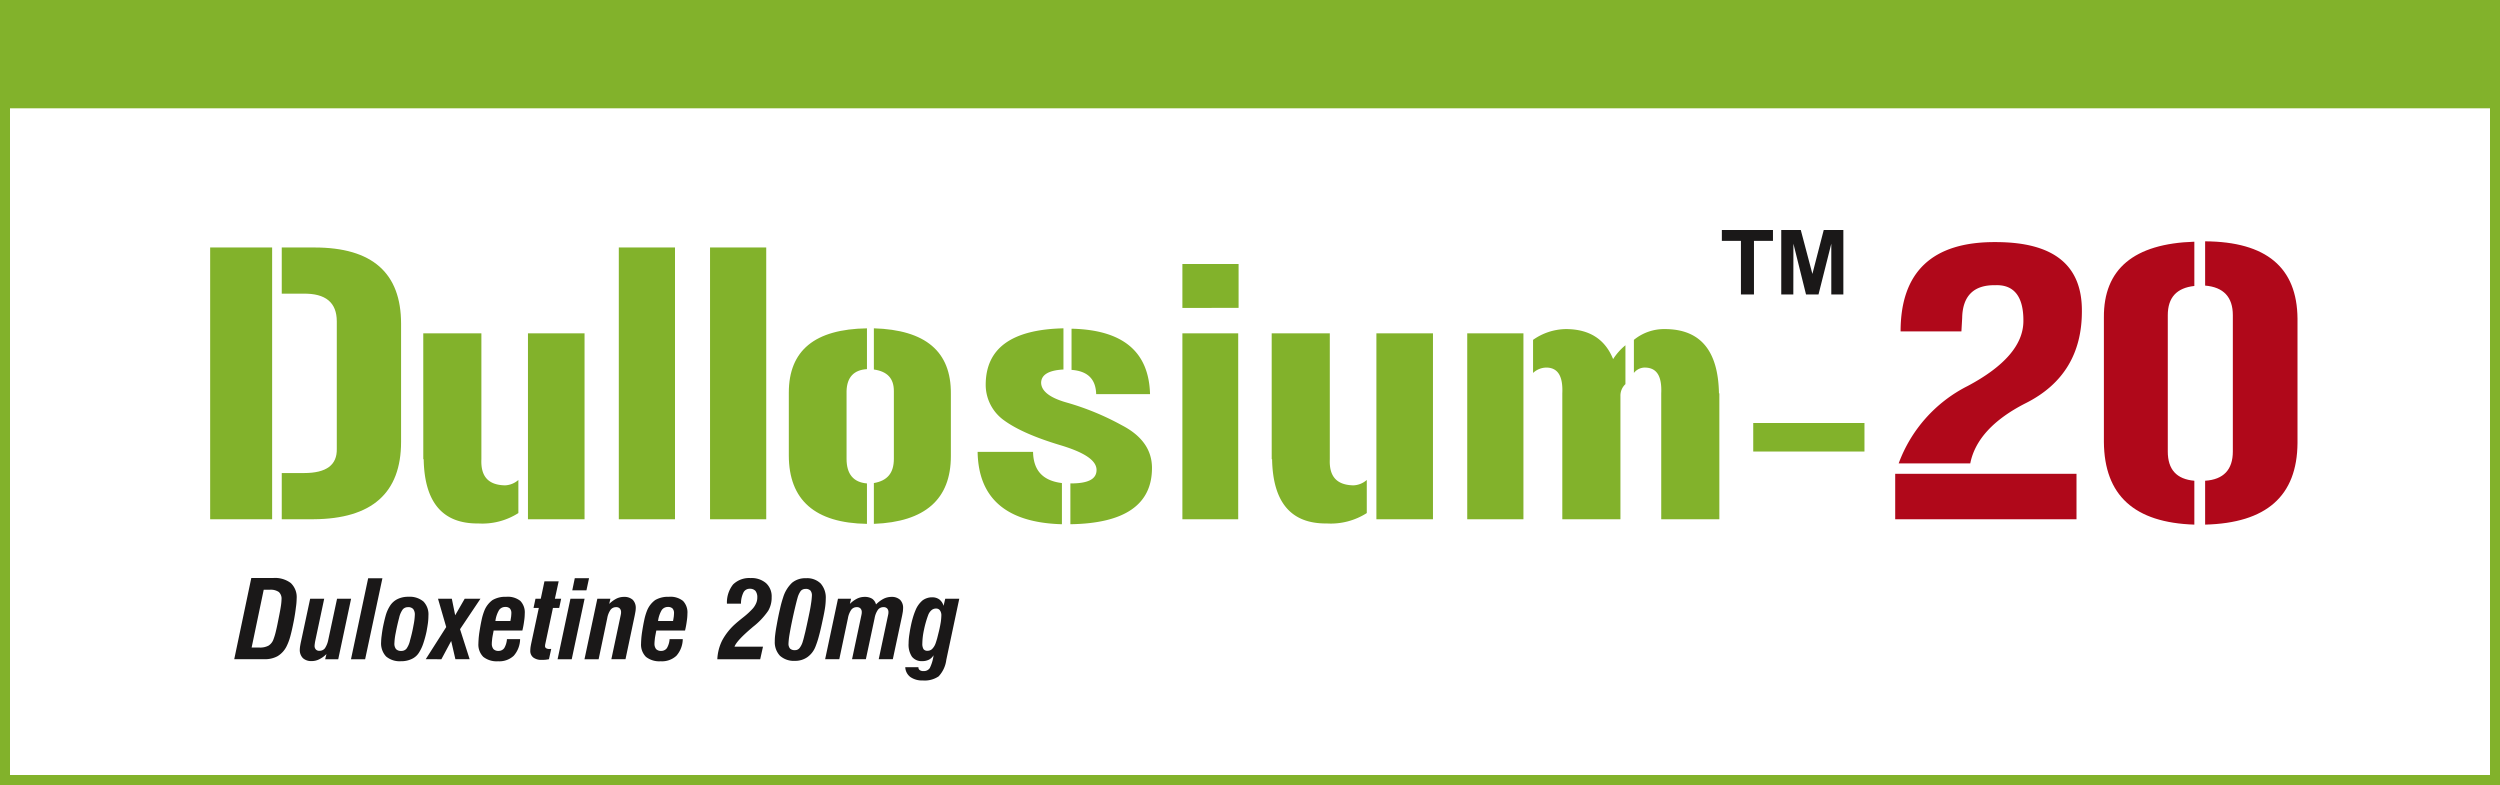
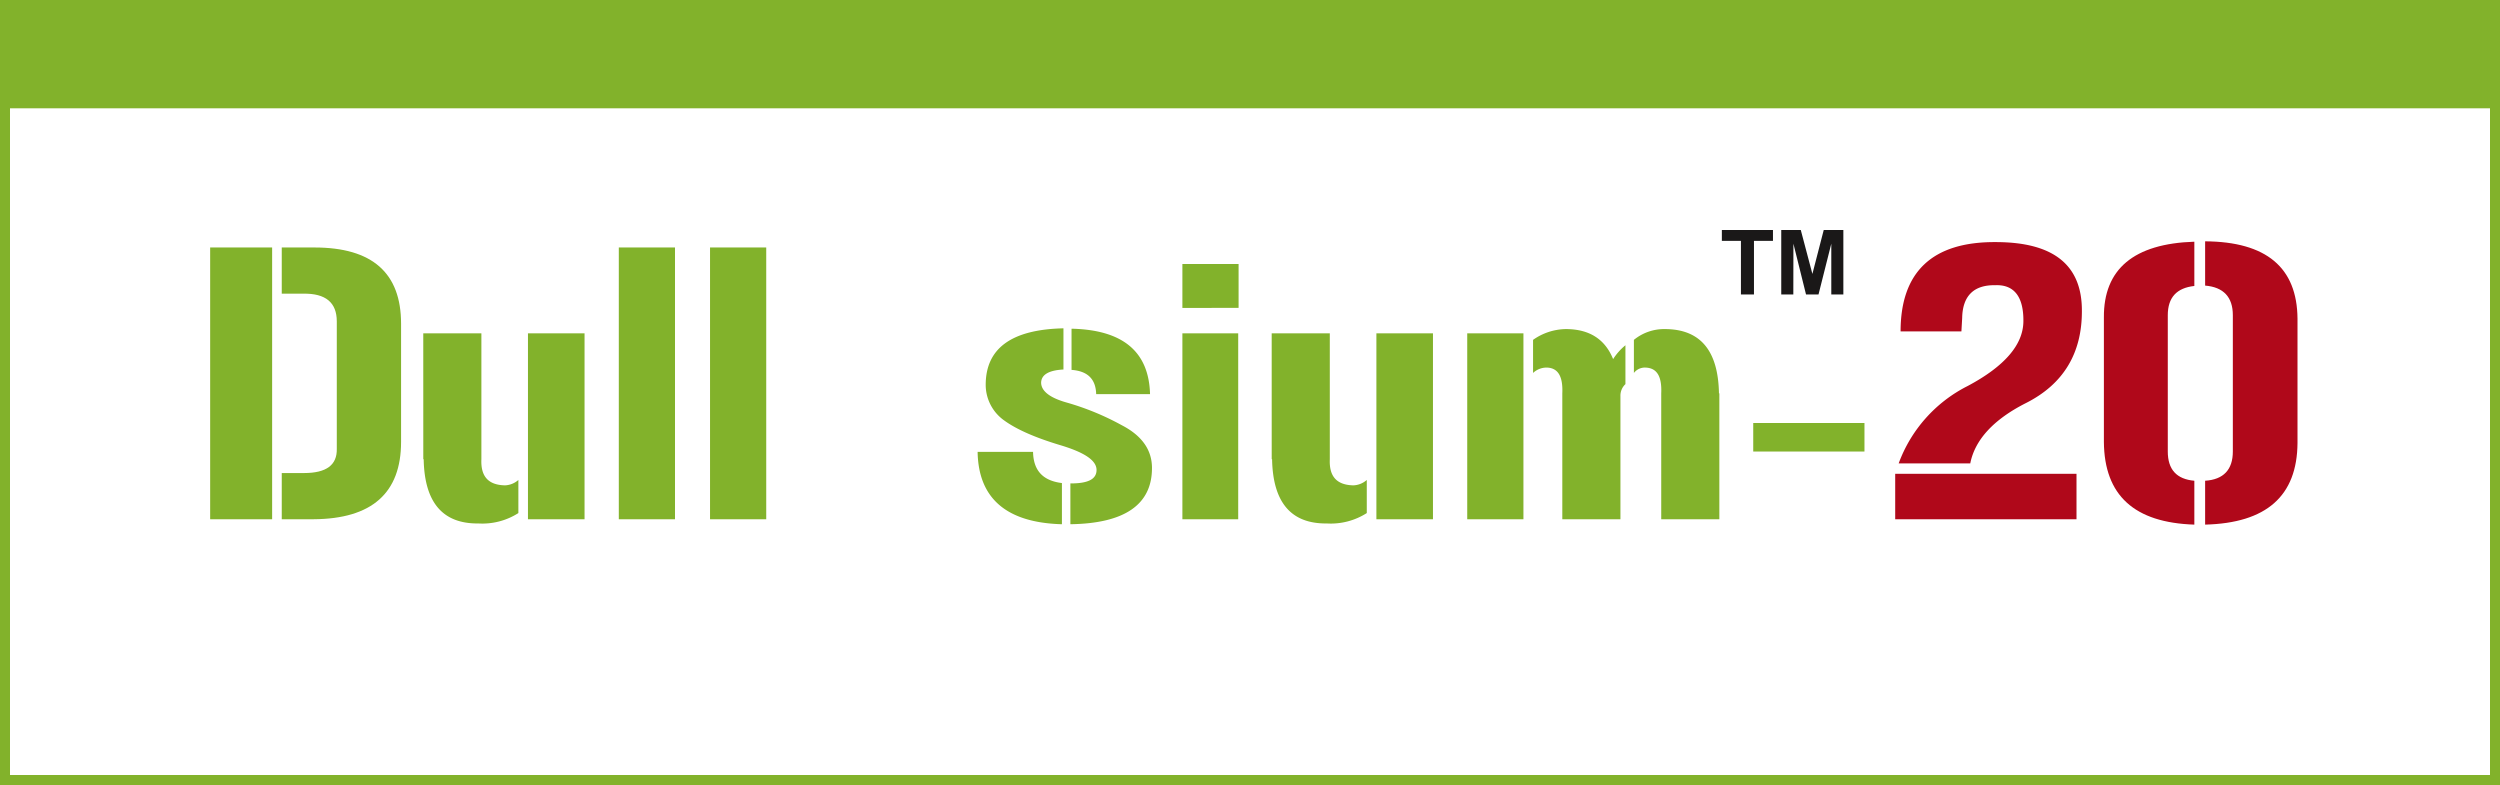
<svg xmlns="http://www.w3.org/2000/svg" width="500" height="157" viewBox="0 0 500 157">
  <rect x="0" y="0" width="500" height="157" fill="#808080" stroke="none" />
  <defs>
    <clipPath id="clip-_1">
      <rect width="500" height="157" />
    </clipPath>
  </defs>
  <g id="_1" data-name="1" clip-path="url(#clip-_1)">
    <rect width="500" height="157" fill="#fff" />
    <g id="Rectangle_177" data-name="Rectangle 177" fill="#fff" stroke="#82b22b" stroke-width="2">
      <rect width="500" height="157" stroke="none" />
      <rect x="1" y="1" width="498" height="155" fill="none" />
    </g>
    <g id="Group_190" data-name="Group 190" transform="translate(268.165 876.416)">
      <path id="Path_1" data-name="Path 1" d="M-226.134-825.525h12.395v54.35h-12.395Zm14.319,9.238v-9.238h6.544q17.321,0,17.321,15.242v23.634c0,10.239-5.851,15.4-17.476,15.474h-6.389v-9.238h4.465c4.465,0,6.621-1.616,6.544-4.85v-25.482q0-5.658-6.7-5.543Z" transform="translate(0 -1.394)" fill="#82b22b" />
      <path id="Path_2" data-name="Path 2" d="M-109.162-771.175v-54.35h11.239v54.35Zm-18.245,0v-54.35h11.239v54.35Zm-6.852-37.184v37.184h-11.317v-37.184Zm-32.256,0h11.625v25.173c-.154,3.465,1.386,5.158,4.7,5.235a4.294,4.294,0,0,0,2.695-1.078v6.621a13.385,13.385,0,0,1-8.007,2.078c-7.159.077-10.778-4.234-10.931-12.857h-.077Z" transform="translate(-16.996 -1.394)" fill="#82b22b" />
-       <path id="Path_3" data-name="Path 3" d="M-52.706-776.815c0,3.079,1.386,4.7,4.08,4.927v8.084c-10.393-.154-15.628-4.774-15.628-13.7v-12.548c0-8.468,5.235-12.7,15.628-12.857v8.16c-2.618.154-4,1.617-4.08,4.388Zm20.862-.539c0,8.622-5.158,13.164-15.4,13.549v-8.16c2.695-.462,4-2,4-4.85v-13.549c0-2.54-1.308-3.926-4-4.311v-8.237c10.316.308,15.474,4.619,15.4,13.088Z" transform="translate(-46.147 -7.84)" fill="#82b22b" />
      <path id="Path_4" data-name="Path 4" d="M143.685-783.4v-5.7h22.248v5.7ZM115.662-801.88a11.829,11.829,0,0,1,2.464-2.772v7.776a3.145,3.145,0,0,0-1,2.386v24.635H105.5v-25.174c.154-3.387-.846-5.081-3.078-5.158a3.95,3.95,0,0,0-2.772,1.077v-6.62a11.622,11.622,0,0,1,6.544-2.156Q113.237-807.885,115.662-801.88Zm21.248,32.025H125.285v-25.174c.154-3.387-.846-5.081-3.156-5.158a2.769,2.769,0,0,0-2.31,1.077v-6.62a9.543,9.543,0,0,1,6.158-2.156c7.083,0,10.7,4.234,10.855,12.856h.077Zm-50.424,0v-37.184H97.726v37.184Zm-6.852-37.184v37.184H68.318v-37.184Zm-32.256,0H59v25.173c-.154,3.465,1.386,5.158,4.7,5.235a4.294,4.294,0,0,0,2.695-1.078v6.621a13.385,13.385,0,0,1-8.007,2.078c-7.159.077-10.778-4.234-10.931-12.857h-.077Zm-17.86,37.184v-37.184H40.681v37.184Zm0-42.265V-820.9H40.757v8.776Zm-6.081,32.025c0,7.314-5.466,11.086-16.32,11.239v-8.16h.076c3.465,0,5.158-.846,5.158-2.695,0-1.924-2.464-3.541-7.39-5-4.85-1.463-8.546-3.079-11.009-4.849a8.736,8.736,0,0,1-3.772-7.16c0-7.313,5.158-11.086,15.55-11.317v8.237c-3,.154-4.465,1.077-4.465,2.695.077,1.694,1.847,3,5.158,3.926a53.019,53.019,0,0,1,11.009,4.542Q23.436-785.521,23.437-780.094ZM-.352-783.327c.077,3.772,2,5.774,5.774,6.236v8.237c-11.086-.307-16.706-5.158-16.859-14.472Zm12.626-11.548c-.077-3-1.694-4.619-4.927-4.85v-8.237c10.316.231,15.473,4.619,15.7,13.087Z" transform="translate(-61.204 -2.714)" fill="#82b22b" />
      <path id="Path_5" data-name="Path 5" d="M271.429-794.854c-6.544,3.31-10.239,7.391-11.163,12.087H245.947a28.219,28.219,0,0,1,13.78-15.474c7.391-3.926,11.086-8.237,11.163-12.856.077-5-1.847-7.467-5.62-7.314-4.311-.077-6.544,2.156-6.62,6.544l-.154,2.695H246.332c0-11.933,6.389-17.938,19.015-17.86,11.624,0,17.321,4.619,17.244,13.857,0,8.392-3.7,14.55-11.162,18.322m-26.175,14.319v-.154h36.26v9.085h-36.26Z" transform="translate(-134.379 -0.964)" fill="#b0081a" />
      <path id="Path_6" data-name="Path 6" d="M329.424-812.468c0-3.618-1.848-5.619-5.543-5.927v-8.853q18.36.115,18.476,15.473v24.866c-.077,10.624-6.236,16.012-18.476,16.32v-8.776c3.695-.232,5.543-2.233,5.543-5.851Zm-25.79.462c-.077-9.7,6-14.78,18.091-15.166v8.853c-3.542.385-5.312,2.31-5.312,5.851v27.252c0,3.618,1.77,5.543,5.312,5.851v8.776c-12.009-.385-18.014-5.851-18.091-16.551Z" transform="translate(-151.021 -0.903)" fill="#b0081a" />
      <path id="Path_7" data-name="Path 7" d="M208.64-817.529v-12.887h3.906l2.322,8.784,2.268-8.784h3.924v12.887h-2.412V-827.68l-2.556,10.151h-2.5l-2.52-10.151-.018,10.151Zm-8.064,0v-10.71H196.76v-2.178h10.223v2.178h-3.8v10.71Z" transform="translate(-120.554)" fill="#1a1818" />
-       <path id="Path_8" data-name="Path 8" d="M-79.033-726.959a1.38,1.38,0,0,0-.929.346,2.39,2.39,0,0,0-.648.972,19.677,19.677,0,0,0-.842,2.96,13.531,13.531,0,0,0-.325,2.722,2.063,2.063,0,0,0,.238,1.123.925.925,0,0,0,.8.324,1.292,1.292,0,0,0,.907-.345,2.977,2.977,0,0,0,.669-1.037c.108-.28.216-.648.346-1.079l.388-1.556c.152-.648.26-1.231.346-1.749a10.962,10.962,0,0,0,.108-1.253,1.669,1.669,0,0,0-.281-1.058.907.907,0,0,0-.777-.367m1.836-1.965h2.808L-76.982-716.7a5.878,5.878,0,0,1-1.534,3.305,4.957,4.957,0,0,1-3.176.821,4.086,4.086,0,0,1-2.484-.691,2.6,2.6,0,0,1-1.015-1.965h2.635a.631.631,0,0,0,.259.583,1.2,1.2,0,0,0,.778.194,1.389,1.389,0,0,0,1.231-.6,7.824,7.824,0,0,0,.756-2.57,2.39,2.39,0,0,1-.908.885,3,3,0,0,1-1.361.3,2.455,2.455,0,0,1-2.052-.886,4.328,4.328,0,0,1-.67-2.679,10.594,10.594,0,0,1,.065-1.123c.043-.41.129-.907.216-1.491.151-.8.3-1.555.5-2.246a13.536,13.536,0,0,1,.6-1.75,5.067,5.067,0,0,1,1.4-1.966,3.217,3.217,0,0,1,1.944-.626,2.38,2.38,0,0,1,1.426.432,2.5,2.5,0,0,1,.843,1.275Zm-21.191,12.1h-2.83l2.57-12.1h2.614l-.237,1.037a5.58,5.58,0,0,1,1.447-1.058,3.407,3.407,0,0,1,1.491-.346,2.792,2.792,0,0,1,1.512.367,1.953,1.953,0,0,1,.777,1.145,6.129,6.129,0,0,1,1.534-1.145,3.546,3.546,0,0,1,1.534-.367,2.445,2.445,0,0,1,1.749.583,2.258,2.258,0,0,1,.6,1.707c0,.173-.021.389-.043.626-.044.237-.087.518-.152.842l-1.857,8.706H-90.5l1.793-8.446c.064-.281.108-.5.129-.626a1.761,1.761,0,0,0,.021-.324,1.038,1.038,0,0,0-.259-.756.95.95,0,0,0-.735-.26,1.352,1.352,0,0,0-1.1.519,4.171,4.171,0,0,0-.67,1.684l-1.749,8.209h-2.765l1.793-8.446c.064-.281.108-.5.129-.626a1.76,1.76,0,0,0,.021-.324,1.036,1.036,0,0,0-.26-.756.981.981,0,0,0-.734-.26,1.352,1.352,0,0,0-1.1.519,4.182,4.182,0,0,0-.669,1.684Zm-12.9-3.607a10.486,10.486,0,0,1,.087-1.318c.064-.518.151-1.123.281-1.815.216-1.21.432-2.29.669-3.284a21.78,21.78,0,0,1,.626-2.311,6.739,6.739,0,0,1,1.793-2.959,4.138,4.138,0,0,1,2.765-.907,3.876,3.876,0,0,1,2.96,1.059,4.27,4.27,0,0,1,1.015,3.067,12.442,12.442,0,0,1-.129,1.685c-.087.626-.26,1.533-.519,2.7-.259,1.231-.5,2.268-.734,3.11a18.116,18.116,0,0,1-.691,2.1,4.6,4.6,0,0,1-1.62,2.074,4.243,4.243,0,0,1-2.462.734,4.175,4.175,0,0,1-3-1.015A3.943,3.943,0,0,1-111.284-720.436Zm6.156-10.455a1.27,1.27,0,0,0-.95.389,4.261,4.261,0,0,0-.67,1.469c-.087.281-.238.886-.454,1.771-.216.907-.453,1.945-.691,3.111-.194.929-.345,1.772-.475,2.549a14.819,14.819,0,0,0-.173,1.62,1.5,1.5,0,0,0,.3,1.016,1.321,1.321,0,0,0,.972.324,1.142,1.142,0,0,0,.929-.41,3.9,3.9,0,0,0,.691-1.448c.108-.3.237-.885.453-1.728.194-.864.433-1.922.691-3.175.194-.907.367-1.772.475-2.549a14.49,14.49,0,0,0,.172-1.6,1.5,1.5,0,0,0-.3-1.015A1.317,1.317,0,0,0-105.128-730.891Zm-9.072,14.063h-8.576a9.364,9.364,0,0,1,.972-3.758,12.133,12.133,0,0,1,2.722-3.392c.237-.216.756-.648,1.576-1.3A15.2,15.2,0,0,0-115.647-727a4.211,4.211,0,0,0,.648-1.059,2.878,2.878,0,0,0,.216-1.123,2.059,2.059,0,0,0-.367-1.3,1.45,1.45,0,0,0-1.124-.432,1.372,1.372,0,0,0-1.274.734,5.006,5.006,0,0,0-.5,2.247h-2.808a5.8,5.8,0,0,1,1.231-3.845,4.6,4.6,0,0,1,3.5-1.275,4.439,4.439,0,0,1,3.089,1.015,3.571,3.571,0,0,1,1.123,2.808,5.208,5.208,0,0,1-.691,2.722,14.323,14.323,0,0,1-3.111,3.261l-.064.065c-2.074,1.75-3.262,3.024-3.565,3.845h5.7Zm-18.123-4.018h2.636a5.154,5.154,0,0,1-1.275,3.327,4.227,4.227,0,0,1-3.132,1.1,4.323,4.323,0,0,1-2.959-.886,3.465,3.465,0,0,1-.972-2.7c0-.259.021-.561.043-.907.021-.324.065-.669.109-1.037.151-.994.3-1.88.475-2.678a11.159,11.159,0,0,1,.54-1.858,4.81,4.81,0,0,1,1.664-2.181,5.073,5.073,0,0,1,2.722-.648,4.031,4.031,0,0,1,2.83.821,3.313,3.313,0,0,1,.886,2.549,10.269,10.269,0,0,1-.129,1.512,17.2,17.2,0,0,1-.346,1.858h-5.746c-.108.583-.216,1.1-.281,1.534-.043.454-.086.8-.086,1.058a1.7,1.7,0,0,0,.324,1.124,1.355,1.355,0,0,0,1.015.367,1.384,1.384,0,0,0,1.145-.561A4.084,4.084,0,0,0-132.324-720.846Zm.691-3.629c.065-.324.108-.626.152-.907.021-.26.043-.475.043-.67a1.332,1.332,0,0,0-.3-.929,1.239,1.239,0,0,0-.907-.3,1.47,1.47,0,0,0-1.253.626,5.708,5.708,0,0,0-.734,2.182Zm-14.883,7.647h-2.83l2.57-12.1h2.614l-.237,1.037a5.976,5.976,0,0,1,1.447-1.058,3.341,3.341,0,0,1,1.491-.346,2.5,2.5,0,0,1,1.771.583,2.29,2.29,0,0,1,.6,1.707c0,.151-.021.324-.043.54-.044.217-.087.518-.173.929l-1.836,8.706h-2.83l1.793-8.446c.064-.281.108-.5.129-.626a1.76,1.76,0,0,0,.021-.324,1.038,1.038,0,0,0-.259-.756.95.95,0,0,0-.735-.26,1.352,1.352,0,0,0-1.1.519,4.182,4.182,0,0,0-.669,1.684Zm-8.209,0,2.571-12.1h2.83l-2.571,12.1Zm2.938-13.782.5-2.419h2.852l-.519,2.419Zm-2.722-1.793-.756,3.478h1.253l-.389,1.836h-1.253l-1.534,7.237c0,.043-.021.064-.021.108a1.29,1.29,0,0,0-.021.237.486.486,0,0,0,.216.475,1.238,1.238,0,0,0,.734.151H-156l-.454,2.052c-.259.043-.518.086-.734.108-.237.021-.475.021-.691.021a2.635,2.635,0,0,1-1.707-.475,1.642,1.642,0,0,1-.6-1.382c0-.194.021-.41.044-.648.043-.259.087-.518.151-.821l1.512-7.063h-1.058l.389-1.836h1.058l.734-3.478Zm-10.346,11.557h2.635a5.15,5.15,0,0,1-1.275,3.327,4.226,4.226,0,0,1-3.132,1.1,4.323,4.323,0,0,1-2.959-.886,3.468,3.468,0,0,1-.972-2.7c0-.259.022-.561.044-.907.021-.324.065-.669.108-1.037.151-.994.3-1.88.475-2.678a11.024,11.024,0,0,1,.54-1.858,4.8,4.8,0,0,1,1.663-2.181,5.073,5.073,0,0,1,2.722-.648,4.031,4.031,0,0,1,2.83.821,3.313,3.313,0,0,1,.886,2.549,10.172,10.172,0,0,1-.129,1.512,17.2,17.2,0,0,1-.346,1.858h-5.745c-.108.583-.217,1.1-.281,1.534-.044.454-.087.8-.087,1.058a1.7,1.7,0,0,0,.324,1.124,1.357,1.357,0,0,0,1.015.367,1.382,1.382,0,0,0,1.145-.561A4.093,4.093,0,0,0-164.854-720.846Zm.691-3.629c.064-.324.108-.626.151-.907.022-.26.044-.475.044-.67a1.332,1.332,0,0,0-.3-.929,1.239,1.239,0,0,0-.907-.3,1.47,1.47,0,0,0-1.253.626,5.72,5.72,0,0,0-.734,2.182Zm-13.8,7.647H-181.1l4.1-6.437-1.642-5.659h2.765l.67,3.305,1.9-3.305h3.154l-4.082,6.091,1.922,6.005h-2.851l-.842-3.65Zm-6.675-10.412a1.349,1.349,0,0,0-1.037.433,4.454,4.454,0,0,0-.735,1.685c-.3,1.123-.518,2.138-.691,3.046a12.676,12.676,0,0,0-.259,2.052,1.714,1.714,0,0,0,.324,1.167,1.343,1.343,0,0,0,1.037.367,1.312,1.312,0,0,0,1.059-.453,4.505,4.505,0,0,0,.713-1.685,27.933,27.933,0,0,0,.691-3,12.072,12.072,0,0,0,.259-2.052,1.817,1.817,0,0,0-.324-1.188A1.342,1.342,0,0,0-184.641-727.24Zm-5.378,6.978a11.057,11.057,0,0,1,.108-1.3c.064-.518.151-1.123.28-1.793.238-1.145.454-2.009.648-2.614a7.341,7.341,0,0,1,.778-1.6,3.747,3.747,0,0,1,1.49-1.3,4.863,4.863,0,0,1,2.139-.453,4.3,4.3,0,0,1,3.023.95,3.7,3.7,0,0,1,.994,2.83,11.524,11.524,0,0,1-.086,1.4c-.064.518-.172,1.1-.28,1.728a21.563,21.563,0,0,1-.67,2.463,8.242,8.242,0,0,1-.821,1.749,3.346,3.346,0,0,1-1.469,1.318,4.823,4.823,0,0,1-2.16.454,4.219,4.219,0,0,1-2.981-.951A3.824,3.824,0,0,1-190.019-720.263Zm-6.027,3.435,3.435-16.2h2.851l-3.456,16.2Zm-2.787-12.1h2.808l-2.571,12.1h-2.614l.26-1.037a5.341,5.341,0,0,1-1.469,1.058,3.28,3.28,0,0,1-1.49.345,2.446,2.446,0,0,1-1.75-.583,2.3,2.3,0,0,1-.626-1.706c0-.152.022-.346.044-.562.043-.237.087-.54.172-.929l1.858-8.684h2.808l-1.793,8.446a5.383,5.383,0,0,0-.087.54,2.967,2.967,0,0,0-.043.41,1.033,1.033,0,0,0,.259.756.9.9,0,0,0,.713.26,1.352,1.352,0,0,0,1.1-.518,4.635,4.635,0,0,0,.67-1.707Zm-17.086,9.763h1.555a3.576,3.576,0,0,0,1.836-.388,2.45,2.45,0,0,0,.994-1.3,11.649,11.649,0,0,0,.475-1.6c.173-.691.345-1.555.54-2.549q.324-1.588.454-2.462a10.3,10.3,0,0,0,.129-1.34,1.8,1.8,0,0,0-.54-1.469,2.866,2.866,0,0,0-1.814-.454h-1.21Zm-3.478,2.333,3.413-16.244h4.385a5.226,5.226,0,0,1,3.52,1.015,3.886,3.886,0,0,1,1.167,3.111,13.17,13.17,0,0,1-.151,1.771q-.13,1.135-.389,2.527c-.26,1.34-.5,2.419-.735,3.262a10.686,10.686,0,0,1-.756,2.009,4.777,4.777,0,0,1-1.793,1.944,5.233,5.233,0,0,1-2.678.6Z" transform="translate(-1.921 -27.75)" fill="#1a1818" />
    </g>
    <rect id="Rectangle_175" data-name="Rectangle 175" width="500" height="21.661" fill="#82b22b" />
  </g>
</svg>